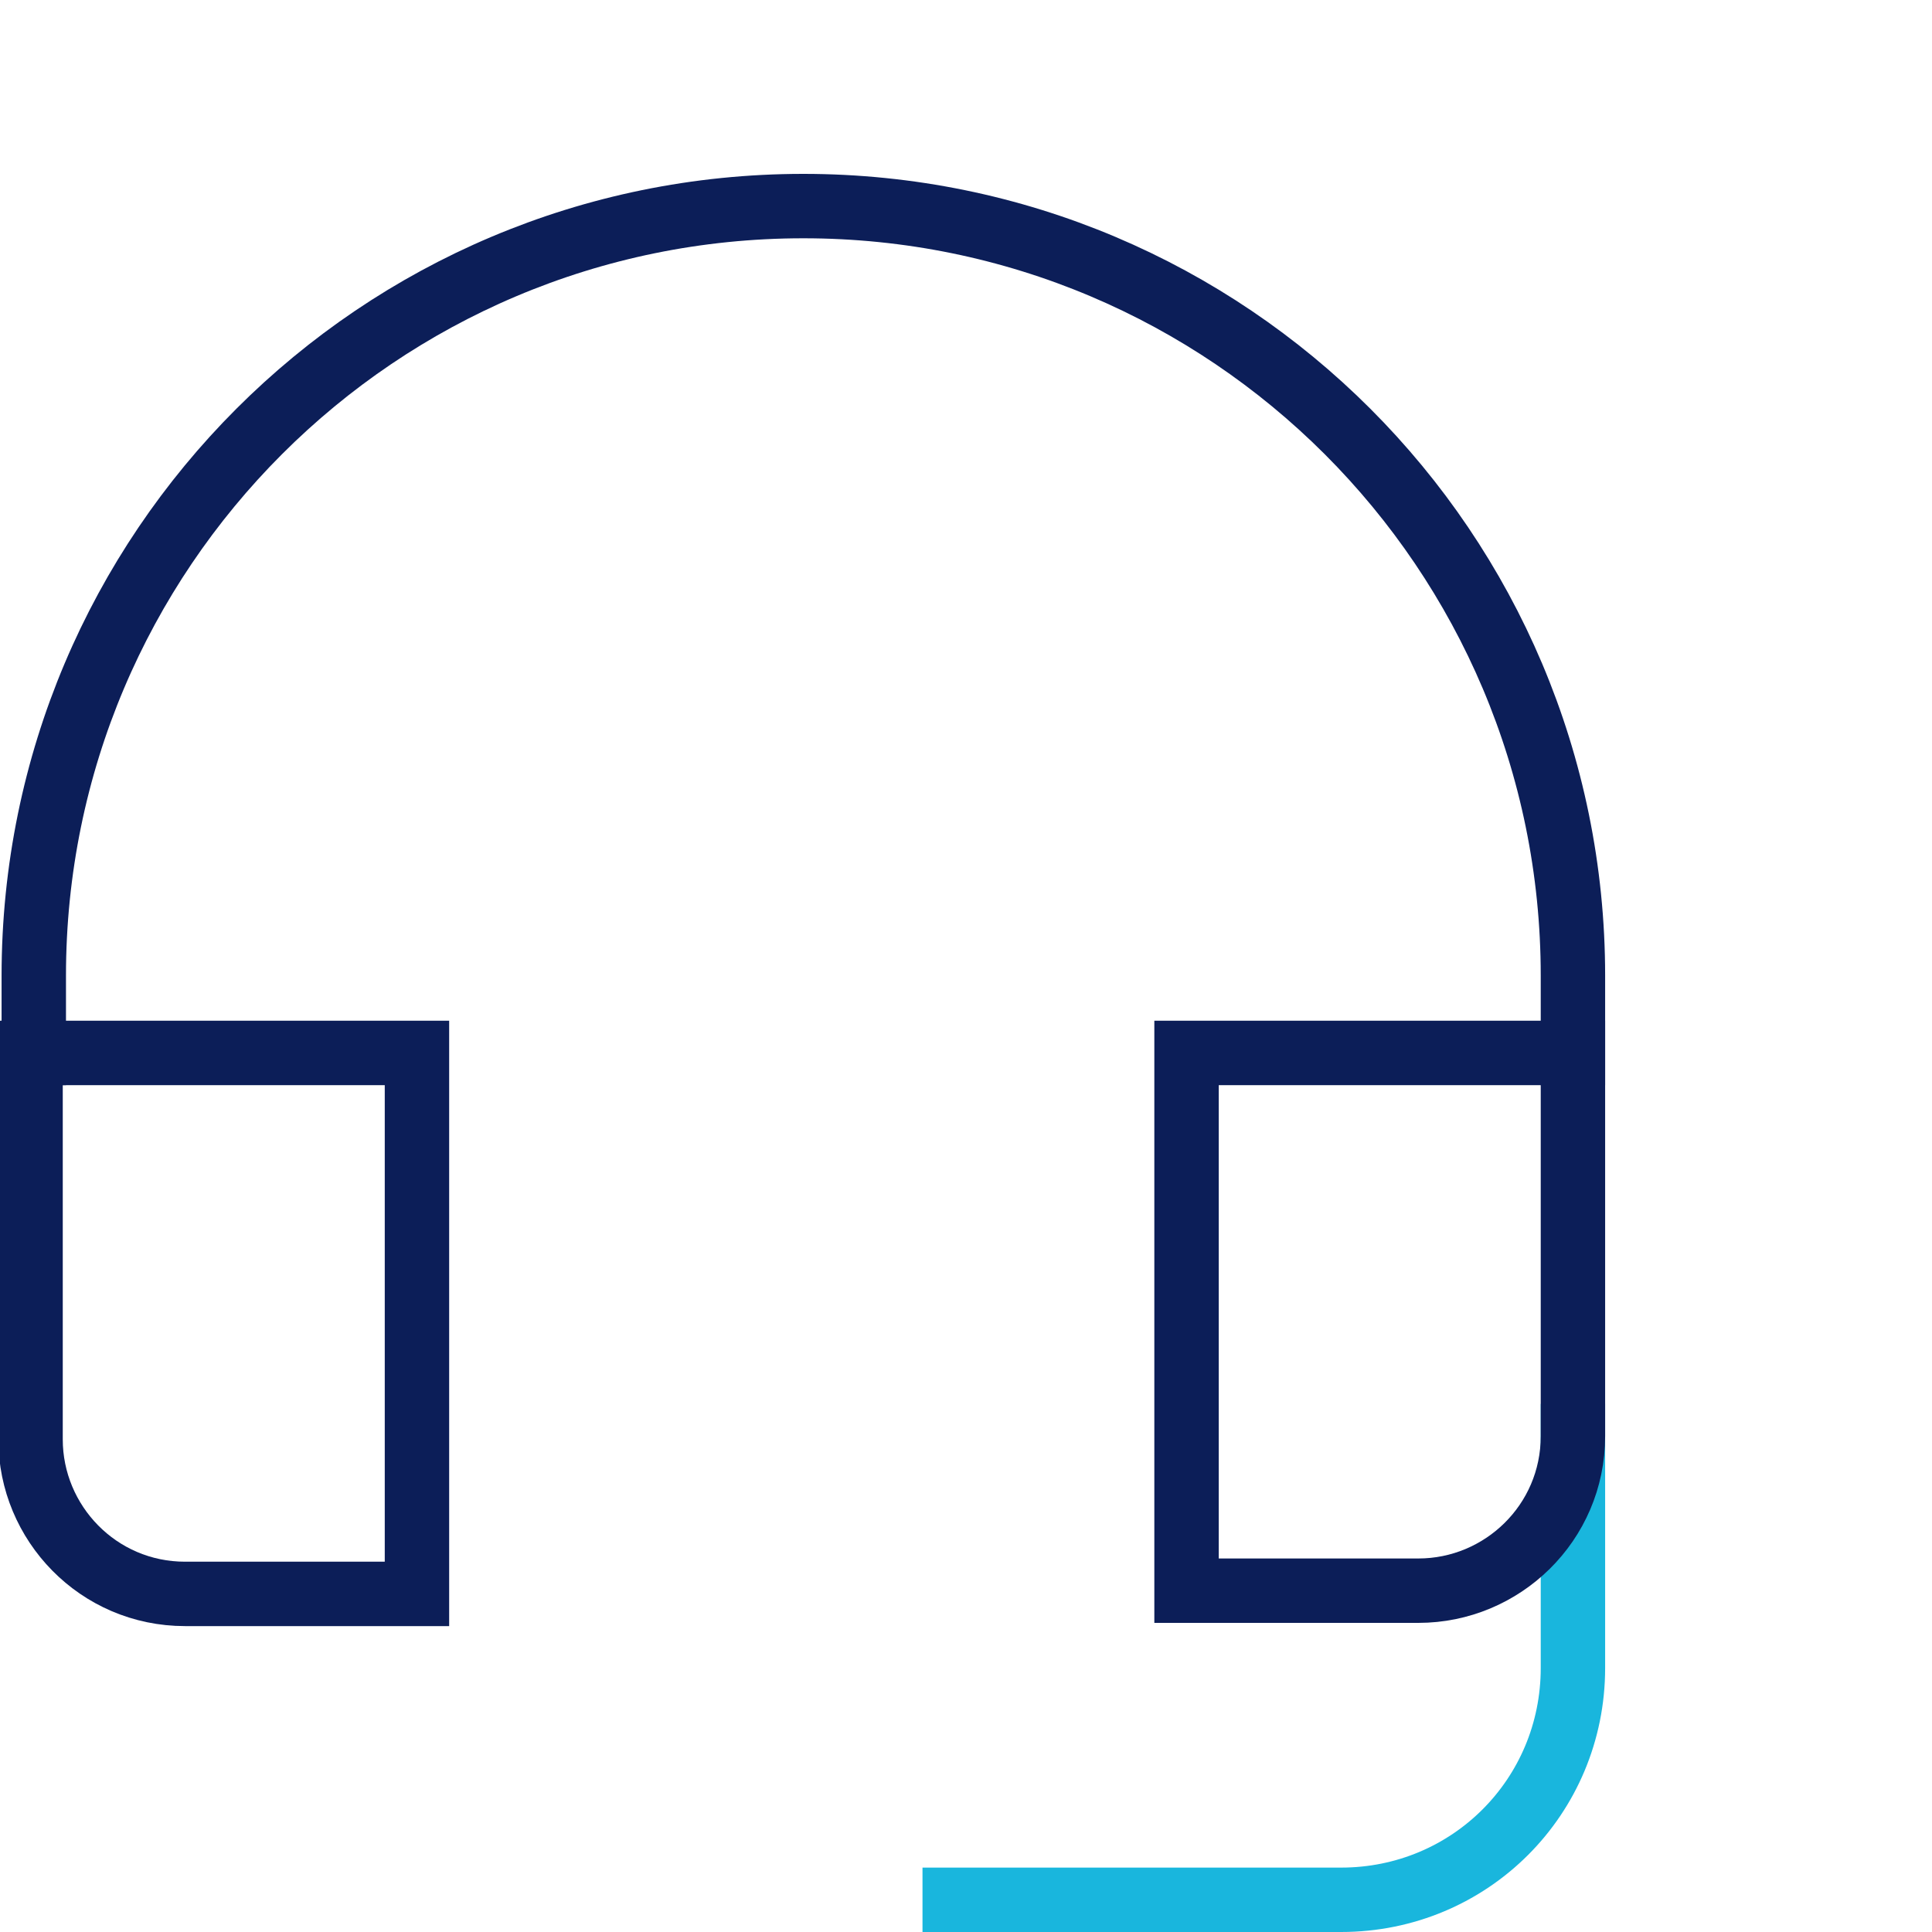
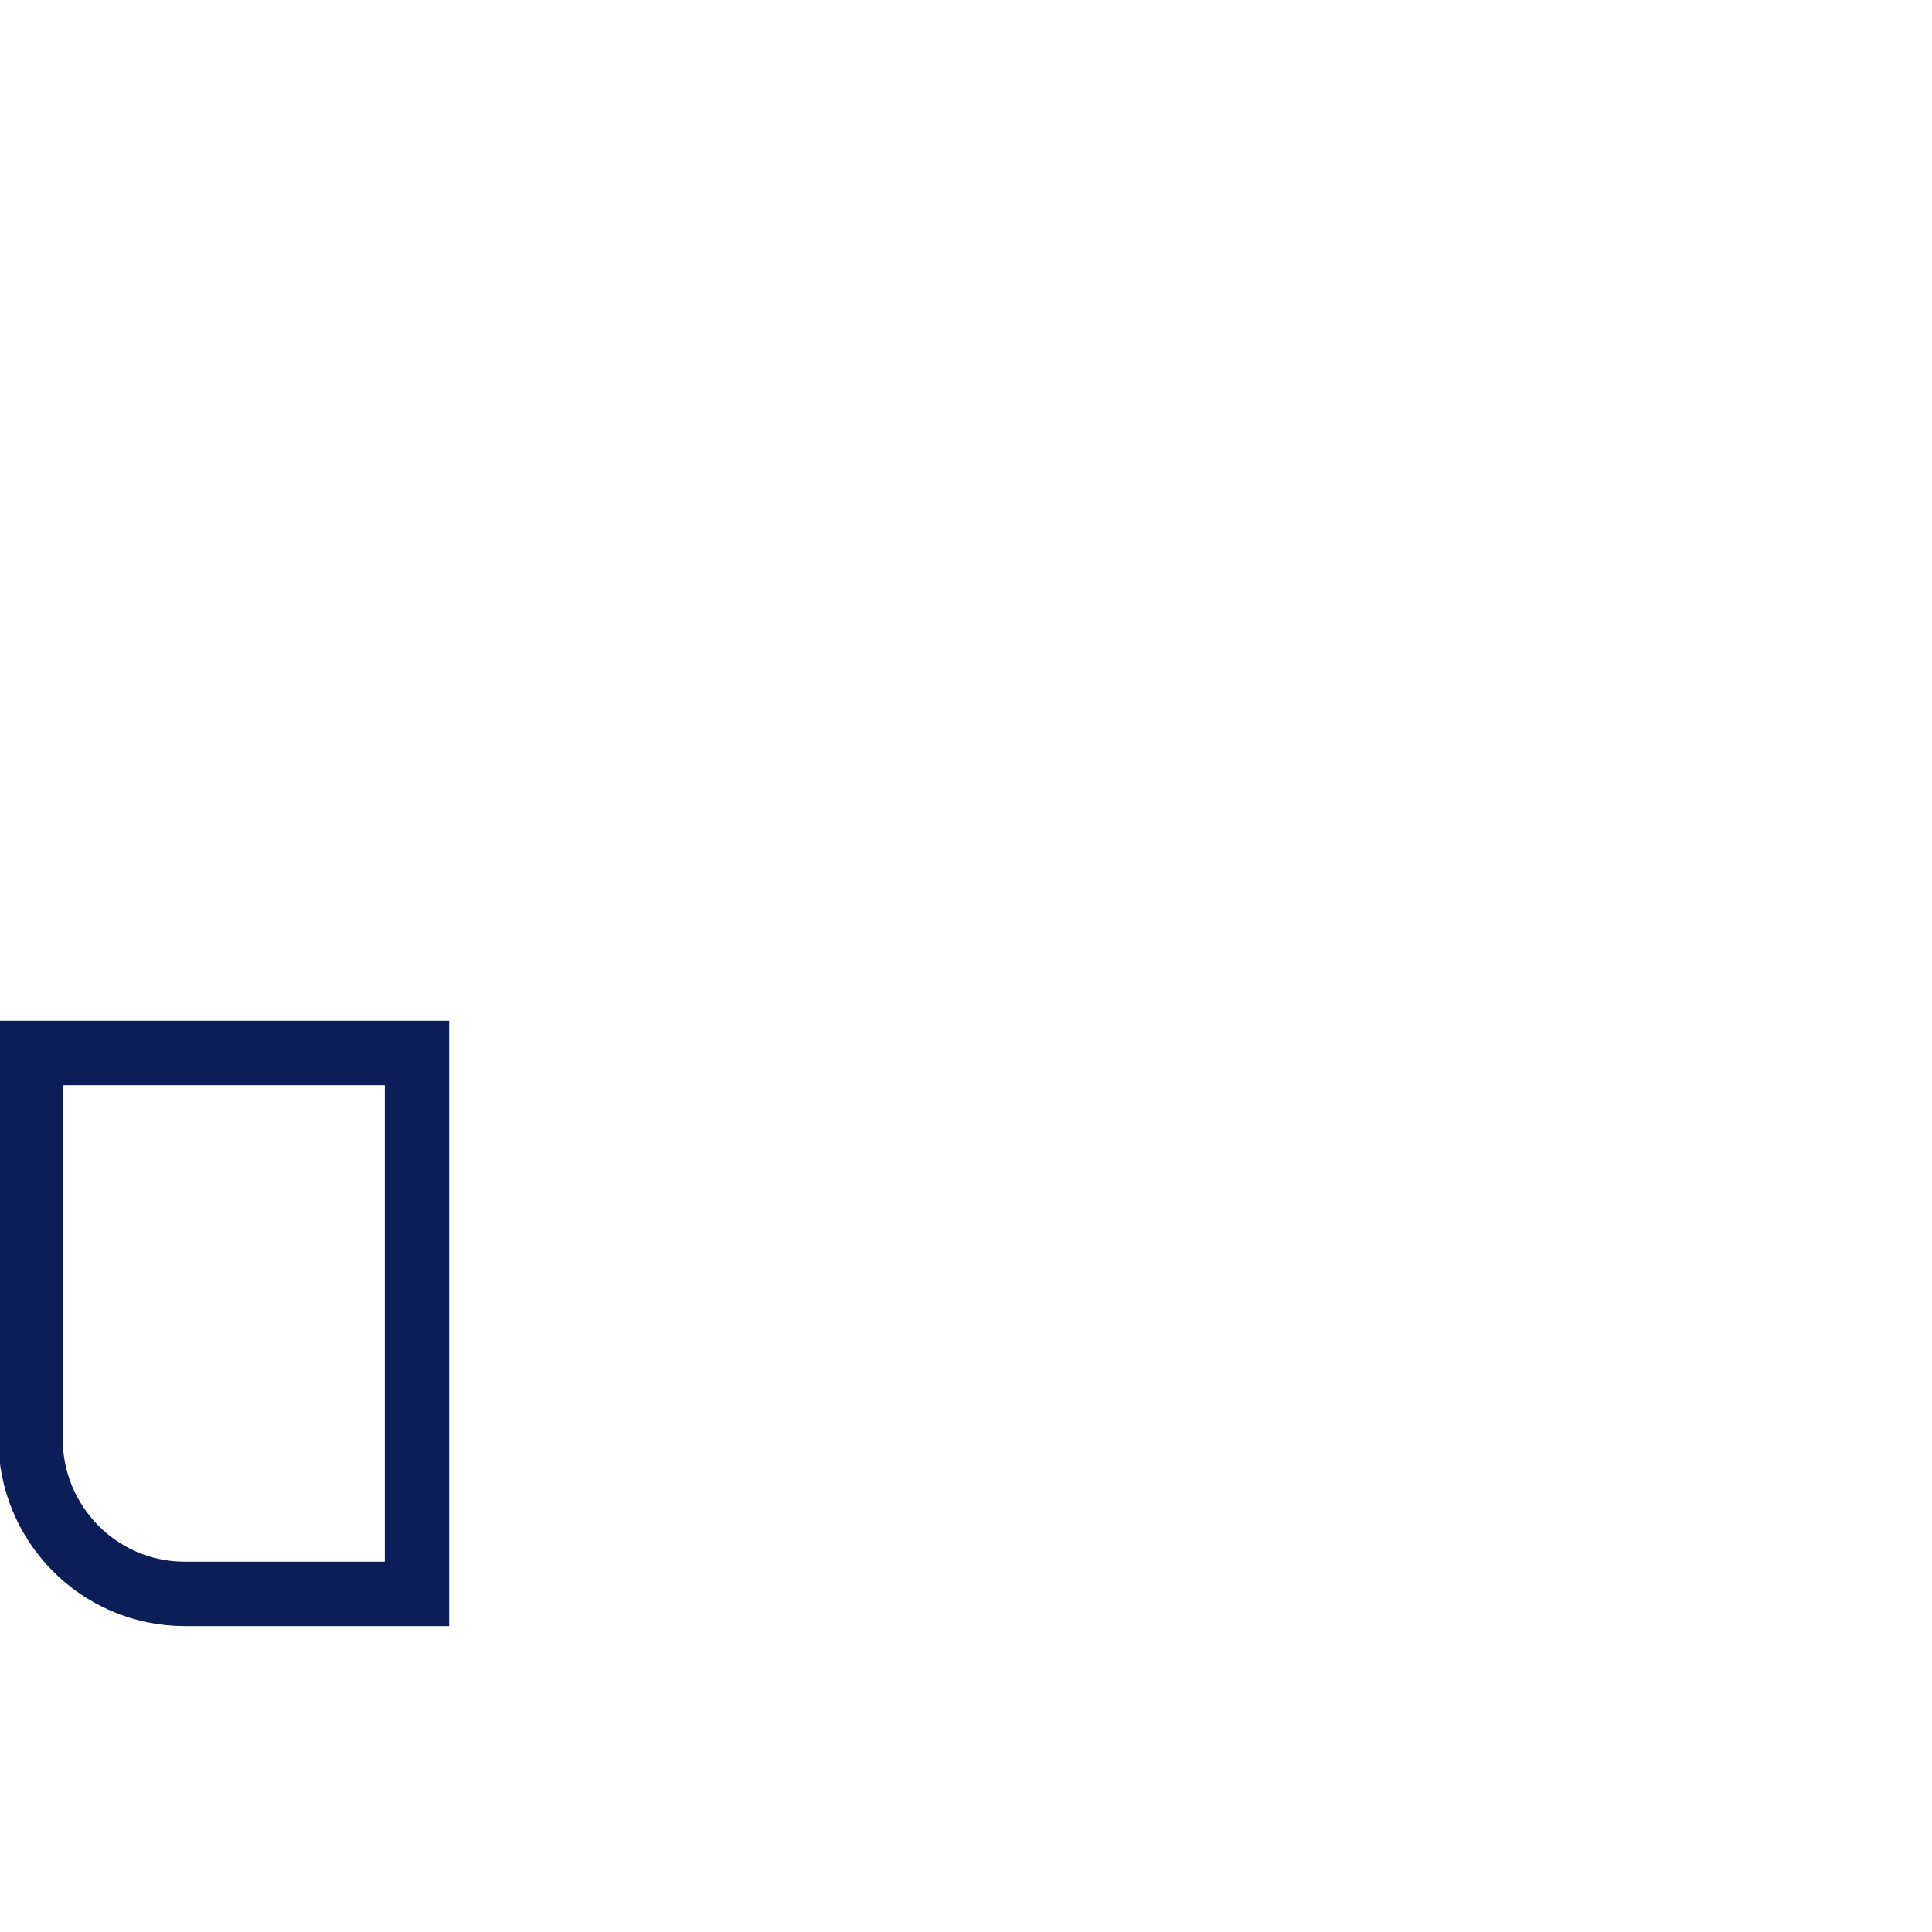
<svg xmlns="http://www.w3.org/2000/svg" version="1.1" id="Layer_1" x="0px" y="0px" viewBox="0 0 60 60" style="enable-background:new 0 0 60 60;" xml:space="preserve">
  <style type="text/css">
	.st0{fill:none;stroke:#19B6DD;stroke-width:2;stroke-linecap:square;stroke-miterlimit:10;}
	.st1{fill:none;stroke:#0C1E58;stroke-width:2;stroke-linecap:square;stroke-miterlimit:10;}
</style>
  <g id="Group_20562" transform="translate(-360.551 -1791)">
-     <path id="Path_14746" class="st0" d="M390.2,1850h12c4,0,7.2-3.2,7.2-7.2v-7.2" />
    <path id="Path_14747" class="st1" d="M373.5,1823.7h-12v12c0,2.6,2.1,4.8,4.8,4.8l0,0h7.2V1823.7z" />
-     <path id="Path_14748" class="st1" d="M409.4,1823.7h-12v16.7h7.2c2.6,0,4.8-2.1,4.8-4.8l0,0V1823.7z" />
-     <path id="Path_14749" class="st1" d="M409.4,1823.7v-2.4c0-13.2-10.7-23.9-23.9-23.9l0,0c-13.2,0-23.9,10.7-23.9,23.9v2.4" />
  </g>
</svg>